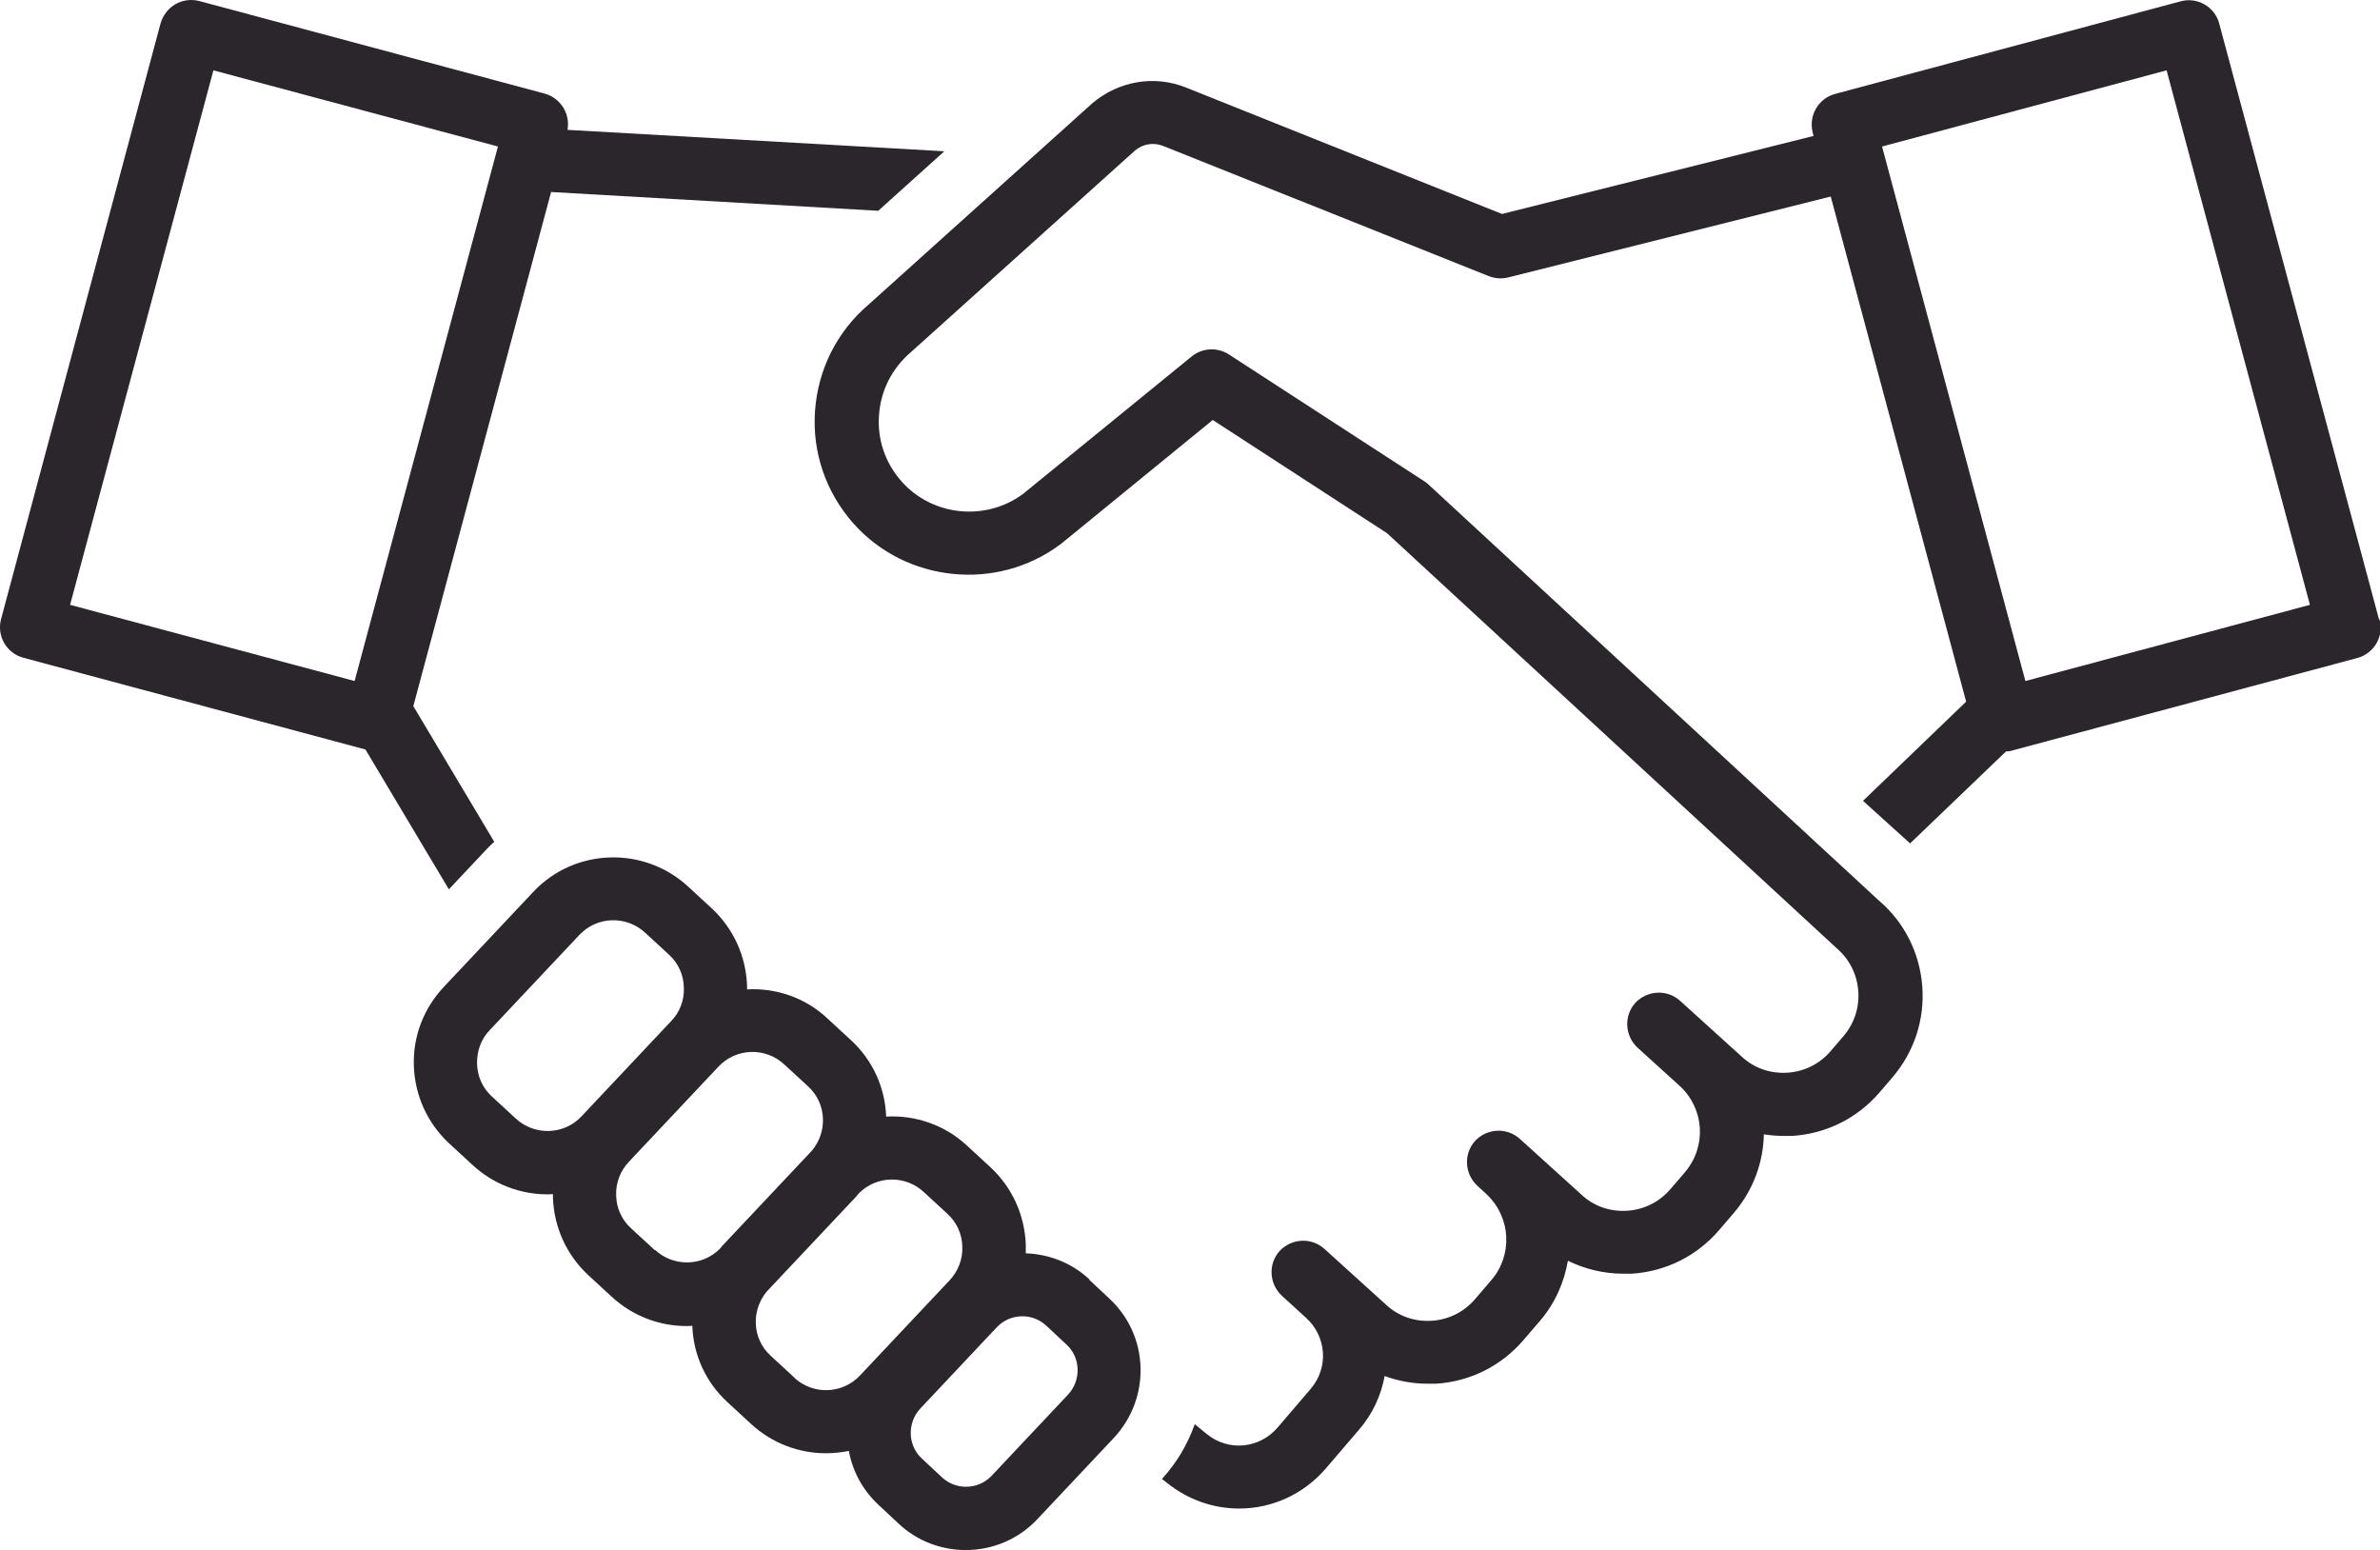
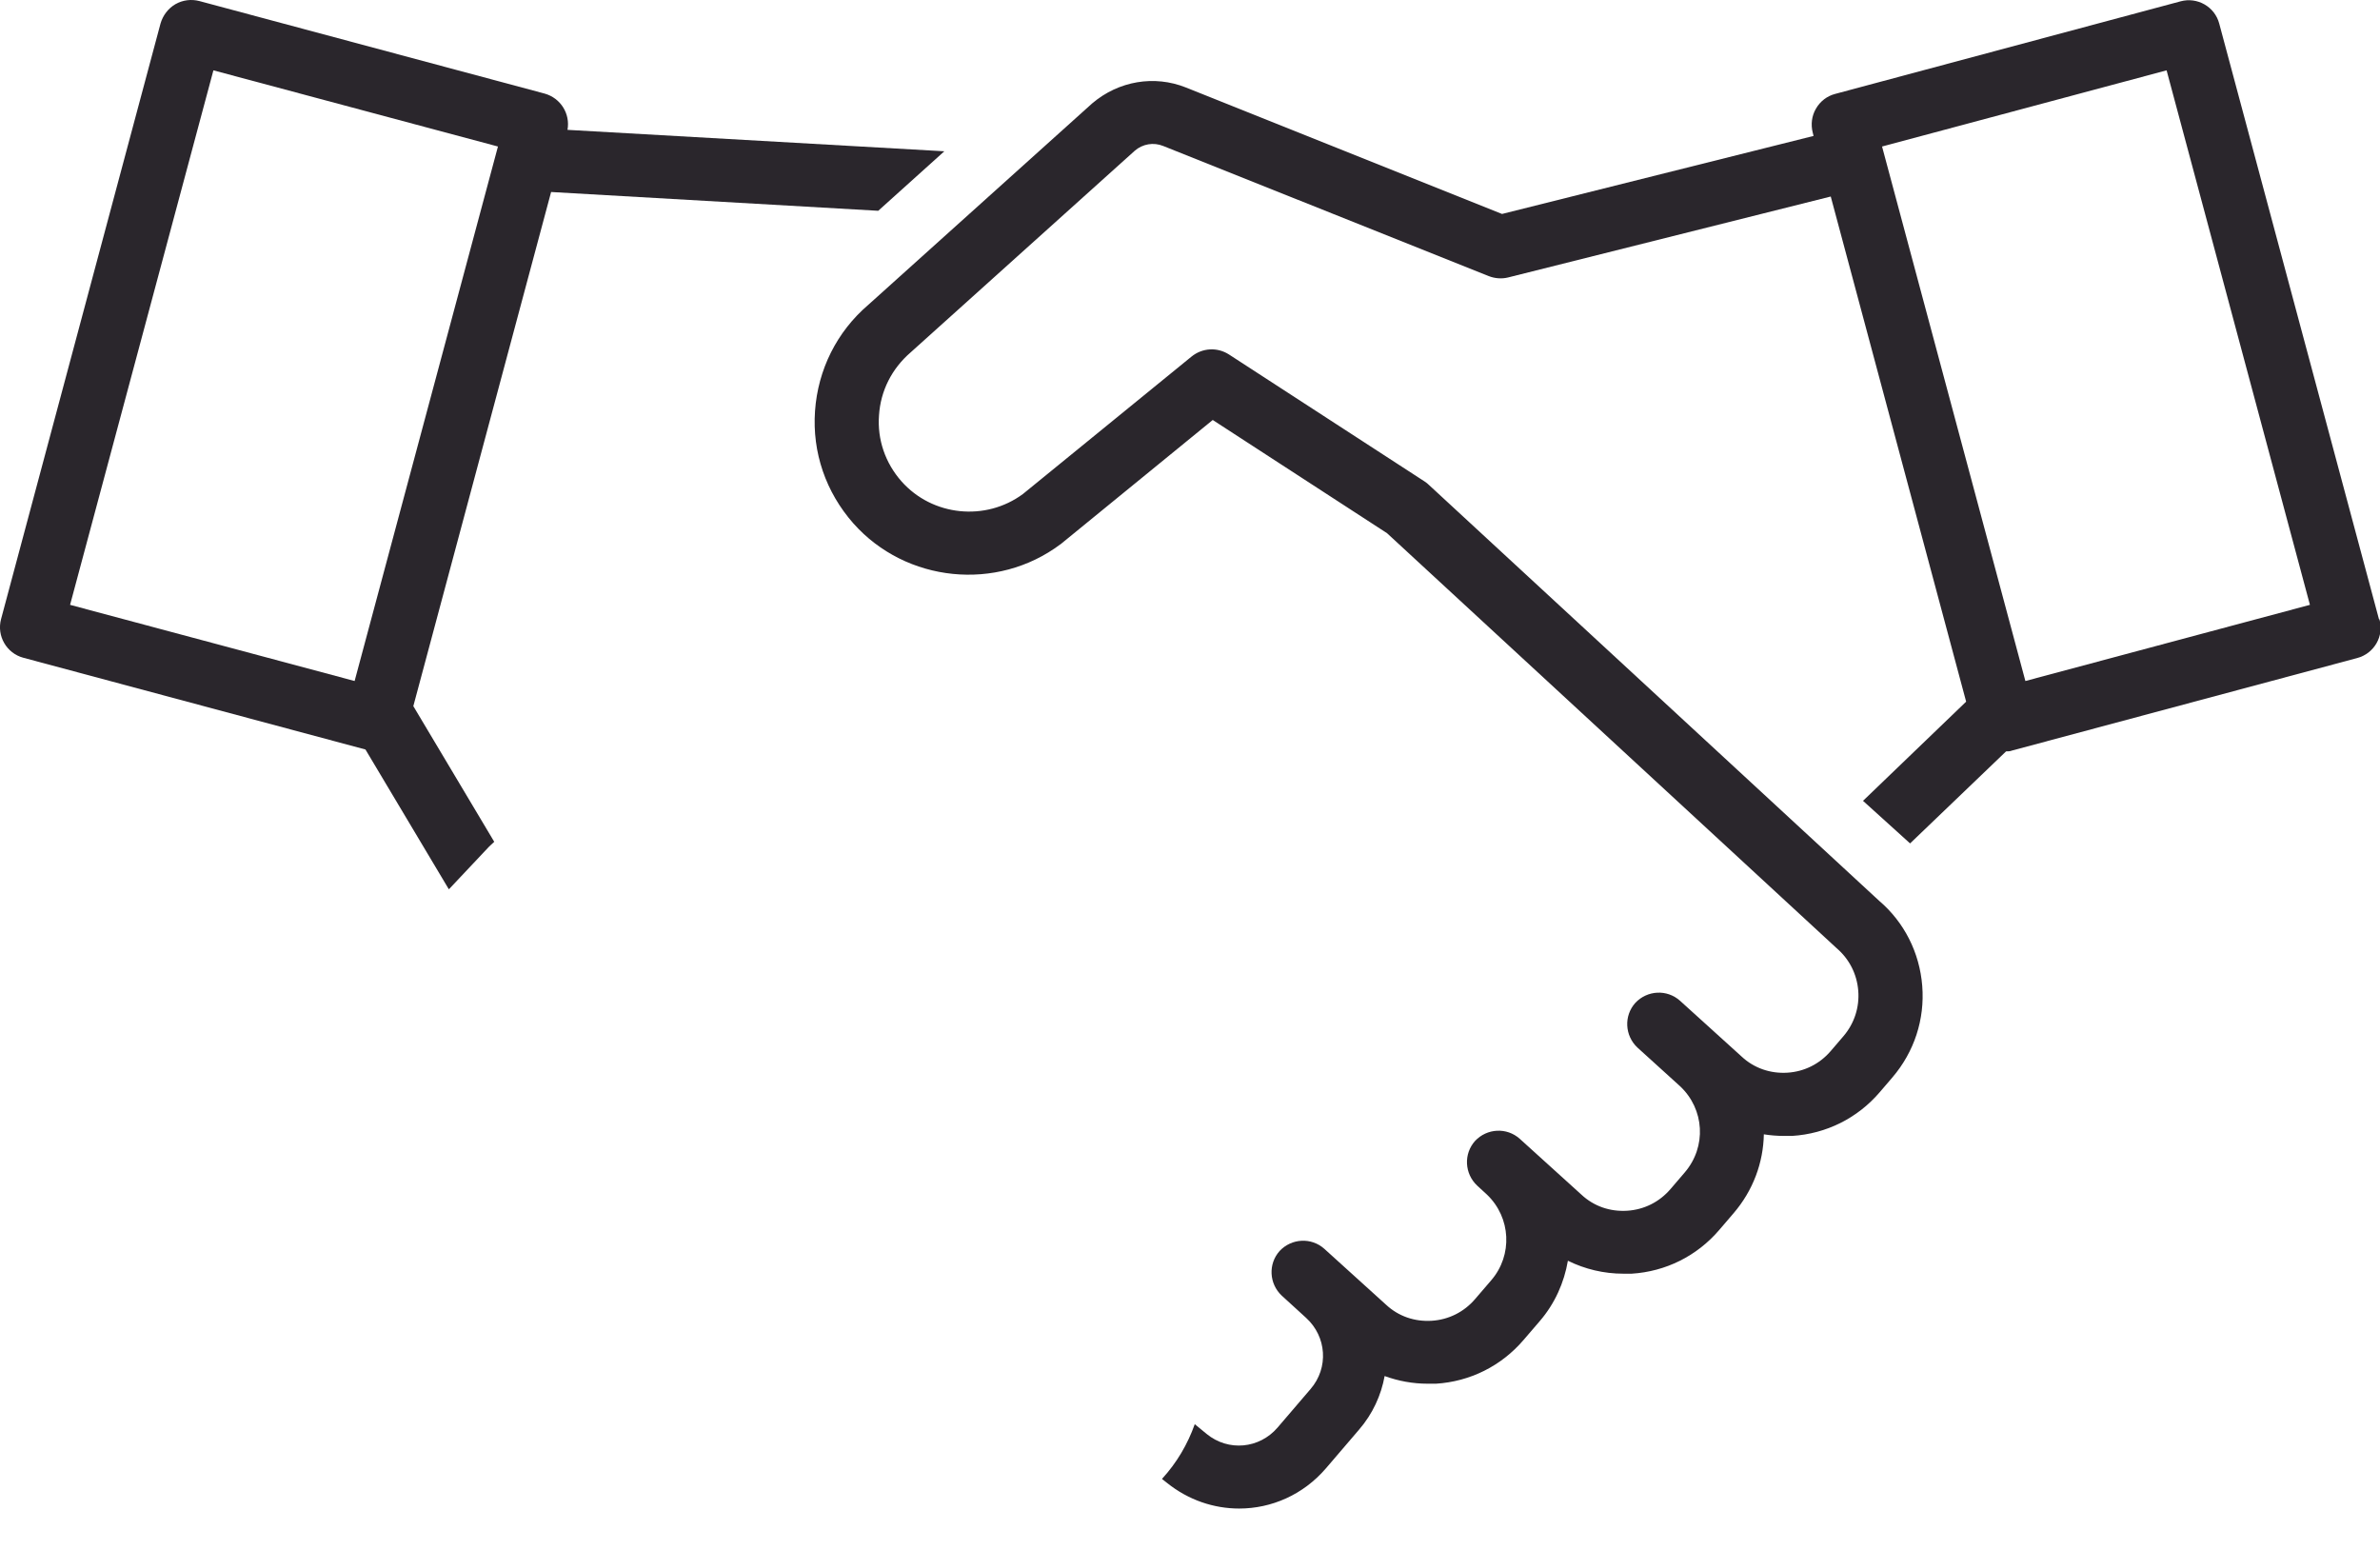
<svg xmlns="http://www.w3.org/2000/svg" id="_レイヤー_2" width="90" height="58.61" viewBox="0 0 90 58.61">
  <defs>
    <style>.cls-1{fill:#2a262c;}</style>
  </defs>
  <g id="img">
    <path class="cls-1" d="M16.98,33.62l1.46-1.55c.08-.09.17-.16.25-.24l-3.06-5.13,5.21-19.44,12.37.71,2.5-2.25-14.25-.81c.11-.61-.26-1.2-.86-1.37L7.54.04c-.31-.08-.63-.04-.91.12-.27.16-.47.42-.56.73L.04,23.41c-.17.64.21,1.29.84,1.46l12.94,3.47,3.15,5.28ZM8.07,2.66l10.76,2.88-5.42,20.21-10.76-2.88L8.07,2.66Z" />
    <path class="cls-1" d="M89.96,23.41L83.92.89c-.17-.64-.83-1.01-1.46-.84l-13.06,3.5c-.31.08-.57.28-.73.56-.16.27-.2.6-.12.91l.03.12-11.78,2.95-11.95-4.78c-1.2-.48-2.55-.25-3.55.6l-8.47,7.62c-1.19,1.02-1.9,2.45-2.01,4.01-.11,1.57.41,3.07,1.45,4.25,1.99,2.24,5.43,2.59,7.83.79.01,0,.03-.02.04-.03l5.72-4.67,6.59,4.28,17,15.69c.48.41.77.98.82,1.61.05.63-.15,1.24-.56,1.72l-.48.56c-.42.49-1,.78-1.64.82-.64.04-1.26-.17-1.73-.61l-2.33-2.11c-.49-.44-1.24-.4-1.69.08-.44.49-.4,1.24.08,1.69l1.61,1.46c.93.87,1.01,2.29.18,3.26l-.54.63c-.42.49-1,.78-1.64.82-.65.04-1.26-.17-1.73-.61l-2.33-2.11c-.49-.44-1.24-.4-1.69.08-.44.49-.4,1.24.08,1.69l.37.34c.91.87.98,2.29.16,3.24l-.61.71c-.42.49-1,.78-1.64.82-.65.04-1.26-.17-1.73-.61l-2.33-2.11c-.49-.44-1.24-.4-1.69.08-.44.49-.4,1.24.08,1.69l.92.84s0,0,0,0c.78.71.86,1.89.17,2.69l-1.25,1.46c-.69.8-1.86.91-2.68.24l-.45-.37c-.27.76-.68,1.46-1.24,2.07l.19.15c.81.65,1.77.97,2.73.97,1.22,0,2.42-.52,3.28-1.52l1.25-1.46c.52-.6.84-1.31.97-2.03.52.19,1.07.29,1.63.29.1,0,.21,0,.31,0,1.29-.08,2.47-.67,3.31-1.65l.61-.71c.58-.67.93-1.47,1.07-2.29.65.32,1.36.49,2.1.49.1,0,.21,0,.31,0,1.29-.08,2.47-.67,3.31-1.65l.54-.63c.75-.87,1.13-1.93,1.15-2.99.25.04.5.06.76.06.1,0,.21,0,.31,0,1.29-.08,2.47-.67,3.31-1.65l.48-.56c.83-.97,1.23-2.2,1.13-3.46-.1-1.27-.69-2.42-1.63-3.22l-17.02-15.72c-.05-.05-.1-.09-.16-.13l-7.41-4.81c-.44-.28-1-.25-1.41.08l-6.38,5.2c-1.41,1.04-3.42.84-4.59-.48-.61-.69-.92-1.58-.85-2.5.06-.92.48-1.76,1.2-2.38l8.47-7.62c.3-.26.71-.33,1.08-.18l12.31,4.92c.23.09.49.11.73.05l12.2-3.06,5.12,19.1-3.9,3.75,1.78,1.61,3.63-3.48c.07,0,.15,0,.22-.03l13.06-3.5c.64-.17,1.02-.83.84-1.46ZM76.59,25.75l-5.42-20.21,10.76-2.88,5.42,20.21-10.76,2.88Z" />
-     <path class="cls-1" d="M41.2,48.38c-.68-.64-1.55-.96-2.41-.99,0-.11,0-.22,0-.33-.04-1.11-.51-2.15-1.32-2.91l-.9-.83c-.86-.8-1.97-1.16-3.06-1.1-.04-1.1-.51-2.13-1.32-2.88l-.9-.83c-.85-.8-1.96-1.16-3.04-1.1,0-.05,0-.09,0-.14-.04-1.11-.51-2.15-1.32-2.91l-.9-.83c-1.67-1.55-4.3-1.47-5.86.19l-3.39,3.6c-.76.81-1.17,1.87-1.13,2.99.04,1.11.51,2.15,1.32,2.91l.9.83h0c.8.74,1.82,1.11,2.83,1.11.07,0,.14,0,.21-.01,0,.05,0,.09,0,.14.04,1.11.51,2.15,1.32,2.91l.9.83c.8.74,1.82,1.11,2.83,1.11.07,0,.15,0,.22-.01.04,1.11.51,2.13,1.32,2.88l.9.83h0c.8.74,1.82,1.11,2.83,1.11.29,0,.58-.03.87-.09.14.78.53,1.49,1.12,2.04l.76.71c.71.67,1.63,1,2.54,1,.99,0,1.98-.39,2.71-1.17l2.89-3.07c.68-.73,1.04-1.68,1.01-2.67-.03-1-.45-1.92-1.18-2.6l-.76-.71ZM19.5,42.29l-.9-.83c-.35-.32-.55-.76-.56-1.24s.15-.93.48-1.27l3.39-3.6c.67-.71,1.78-.74,2.49-.08l.9.83c.35.32.55.76.56,1.24.02.47-.15.93-.48,1.27l-3.39,3.6c-.66.71-1.78.74-2.49.08ZM24.76,47.27l-.9-.83c-.35-.32-.55-.76-.56-1.24-.02-.47.16-.93.48-1.27l3.39-3.6c.67-.71,1.78-.74,2.49-.08l.9.83c.35.32.55.76.56,1.24.01.44-.14.85-.41,1.18,0,0,0,0,0,0l-3.39,3.6s-.06.07-.09.11c-.67.68-1.76.7-2.46.05ZM30.04,52.09h0s-.9-.83-.9-.83c-.35-.32-.55-.76-.56-1.24-.01-.44.14-.85.41-1.18,0,0,0,0,0,0l3.39-3.6s.06-.07.09-.11c.34-.35.8-.53,1.26-.53.43,0,.87.16,1.2.47l.9.83c.35.32.55.76.56,1.24.02.47-.16.93-.48,1.27l-3.39,3.6c-.67.71-1.78.74-2.49.08ZM40.39,52.73l-2.89,3.07c-.5.53-1.34.56-1.88.06h0l-.76-.71c-.26-.24-.41-.57-.42-.93-.01-.36.12-.7.36-.96l2.89-3.07c.26-.28.62-.42.97-.42.33,0,.65.12.91.36l.76.71c.26.24.41.57.42.93.01.36-.12.7-.36.96Z" />
  </g>
</svg>